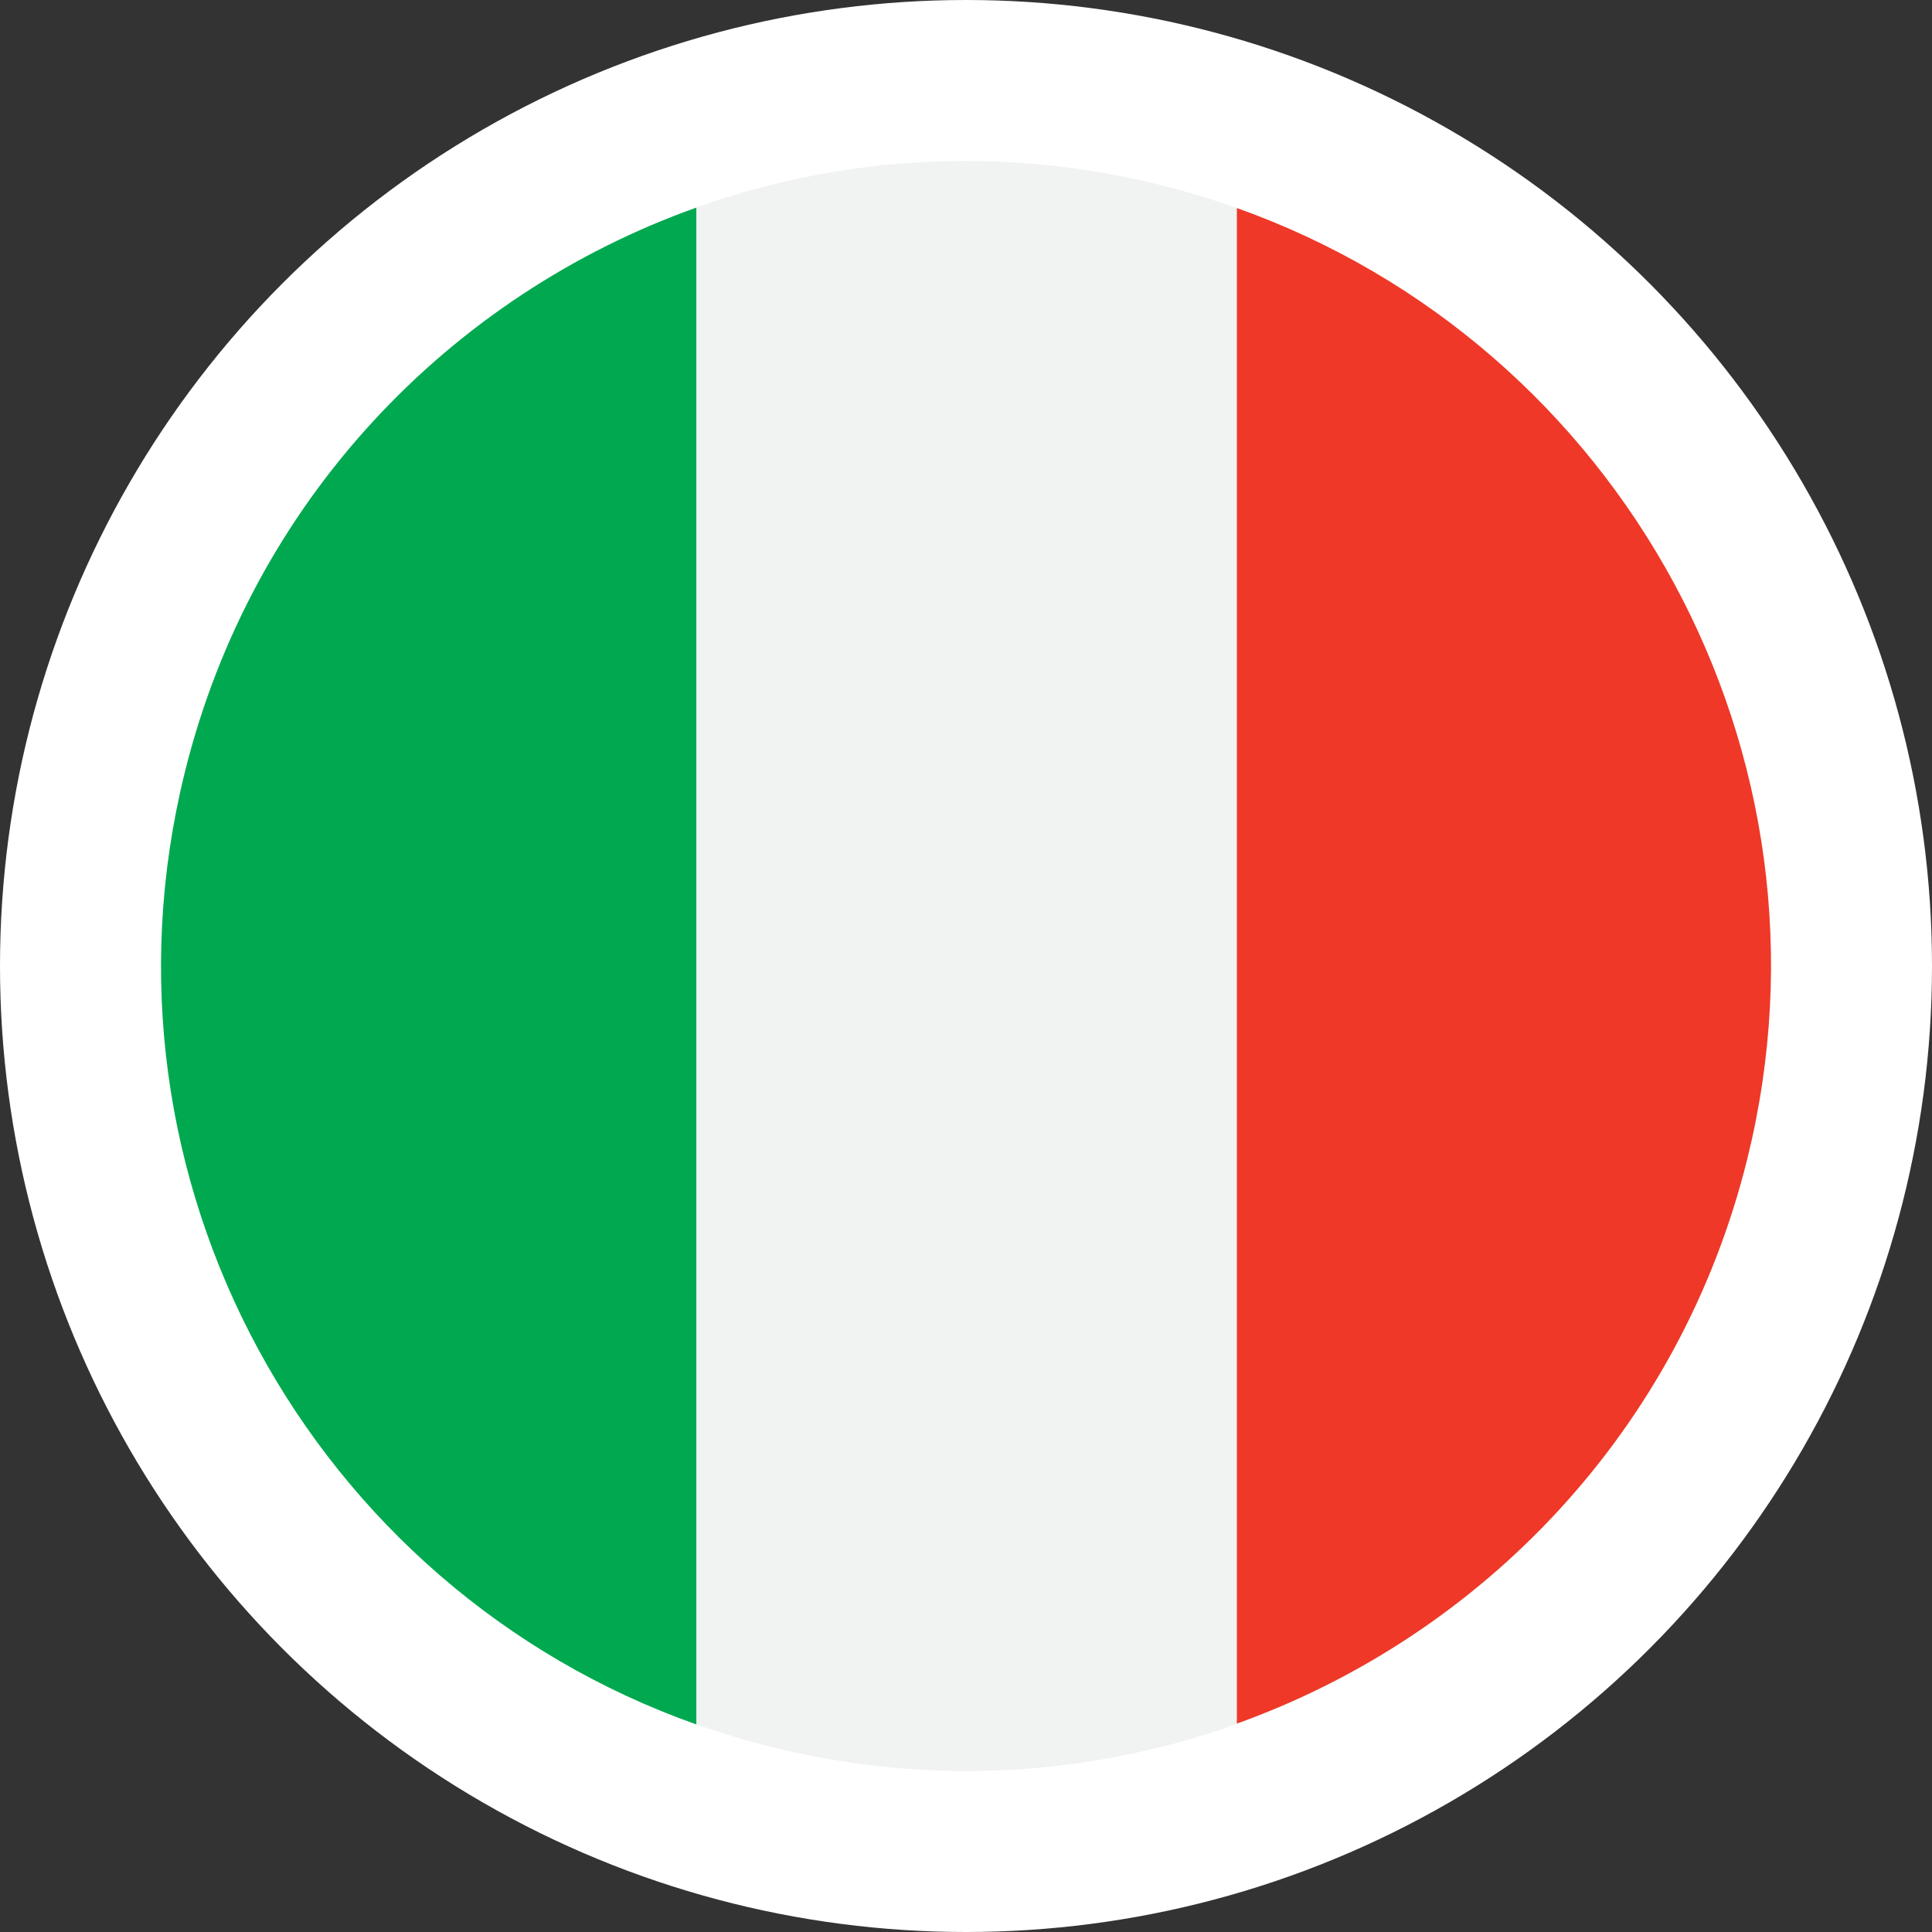
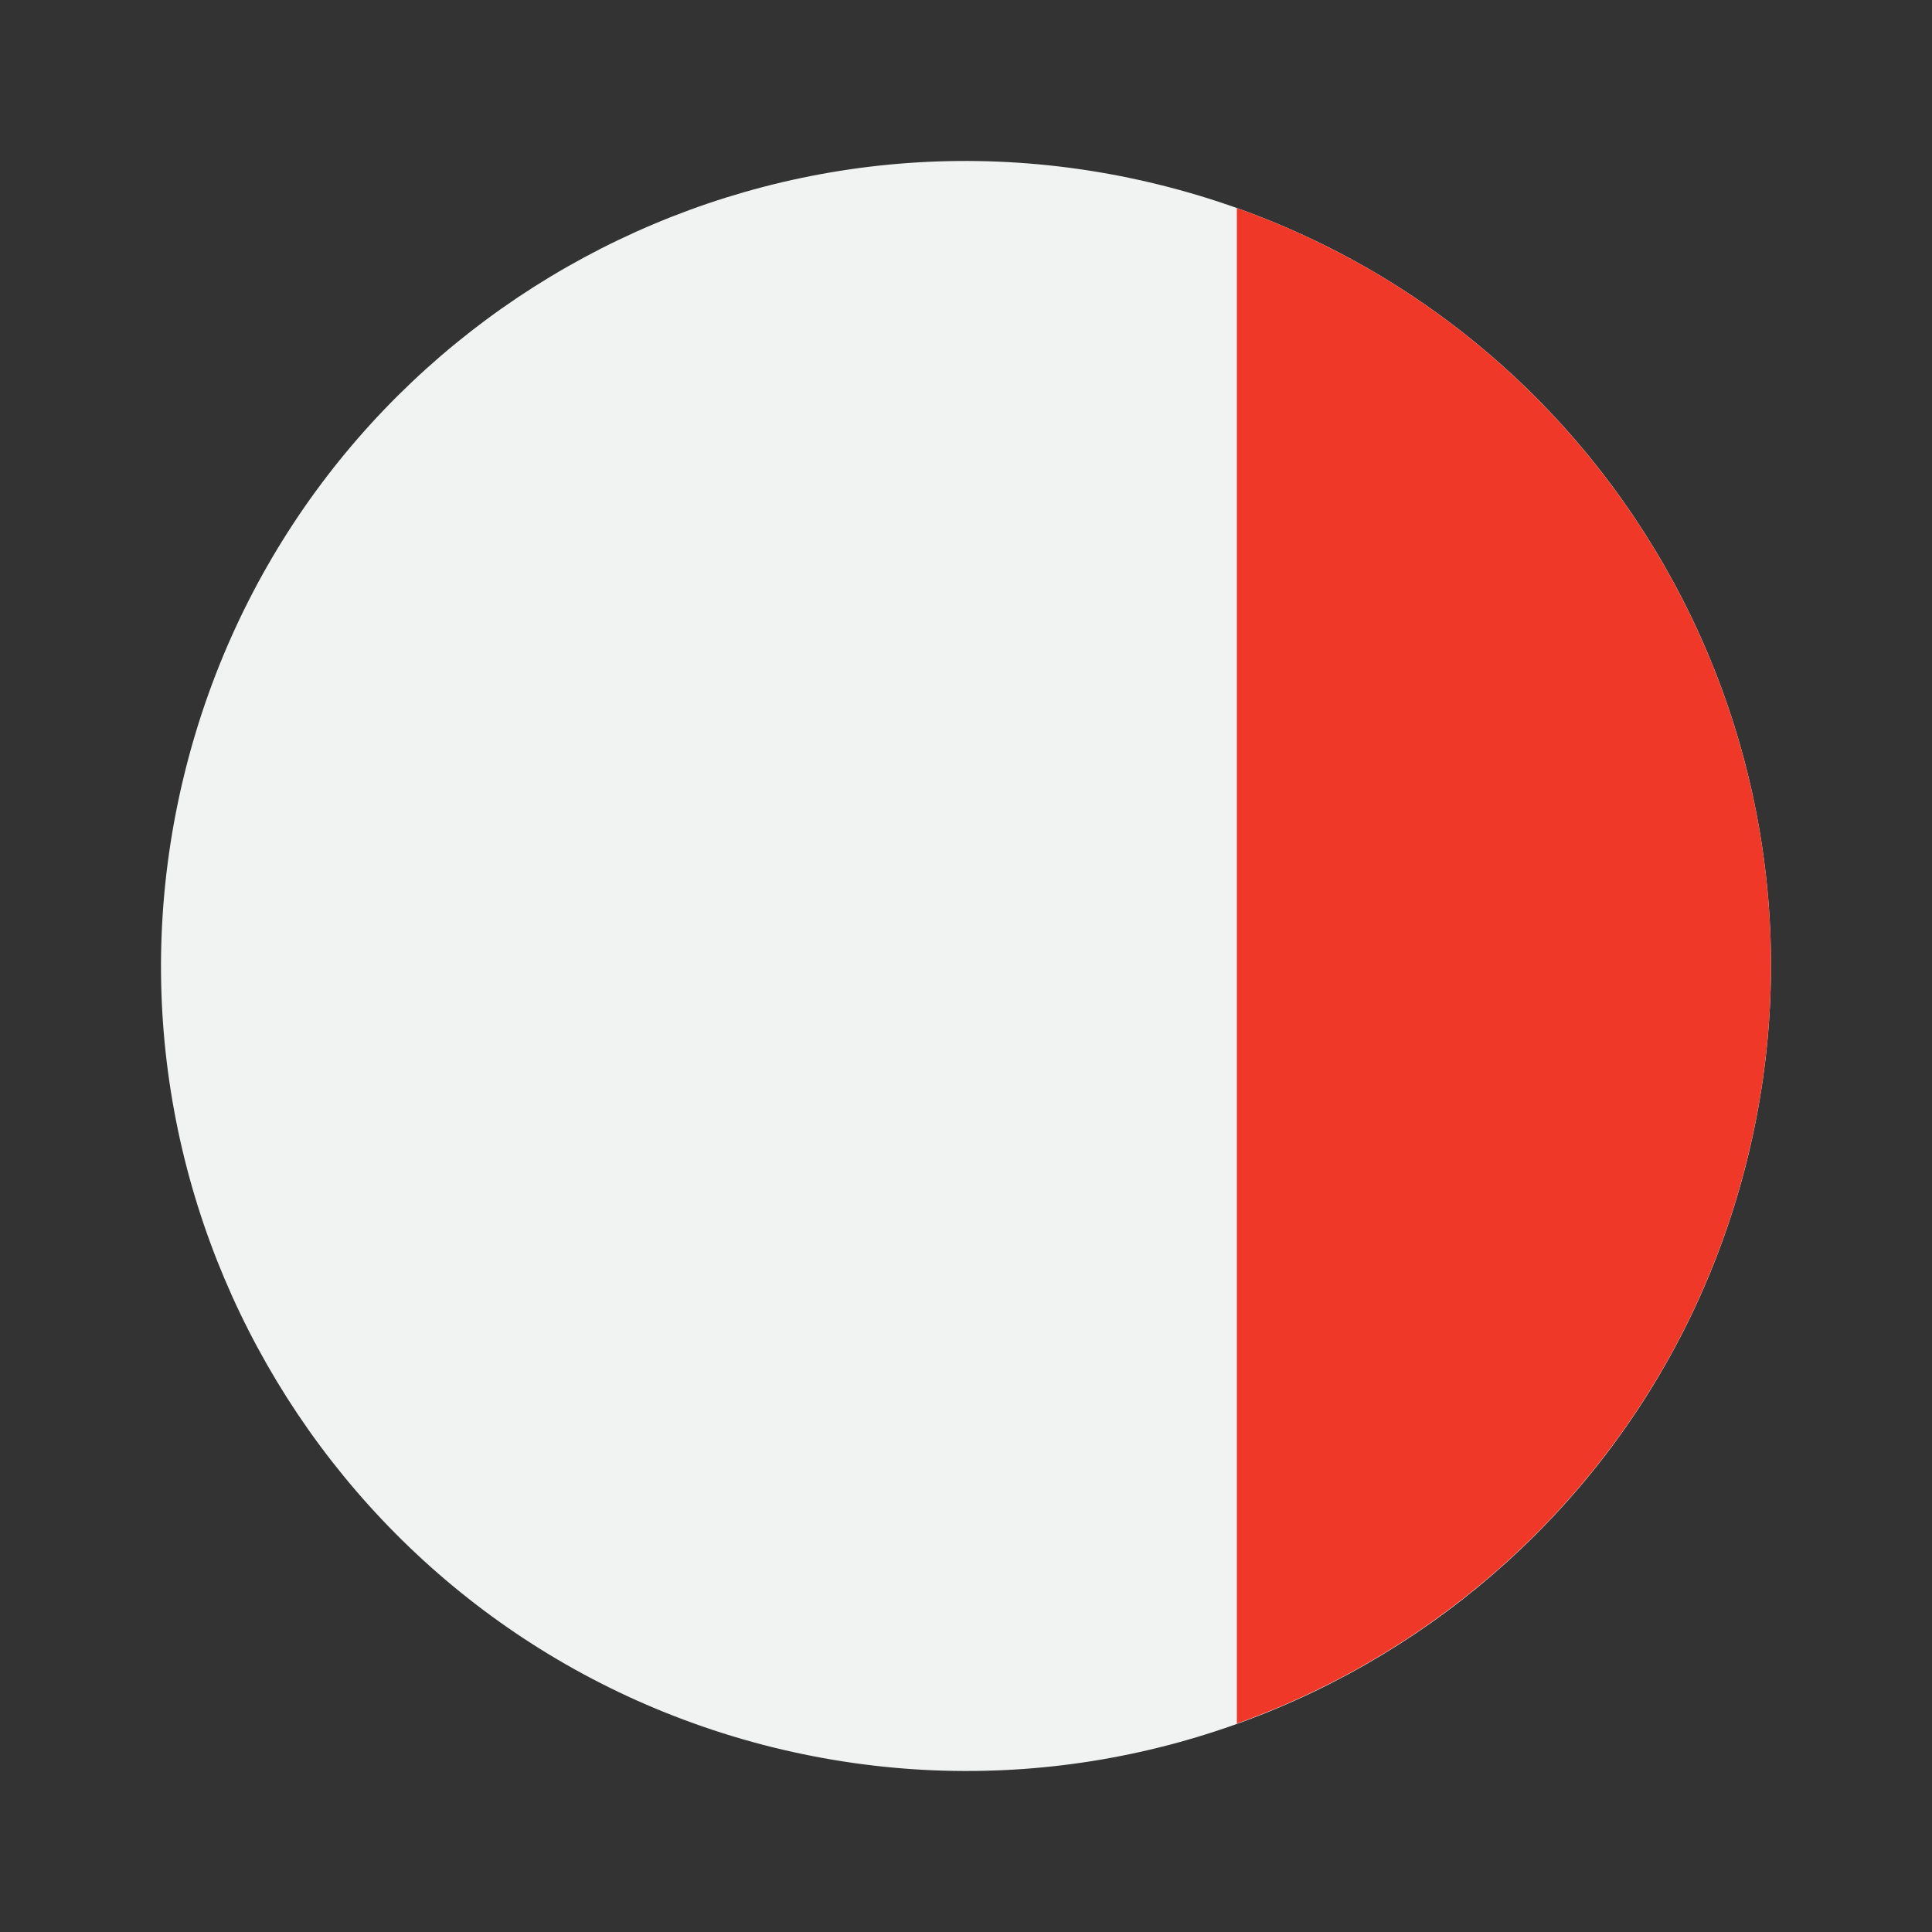
<svg xmlns="http://www.w3.org/2000/svg" width="48" height="48" fill="none" viewBox="0 0 48 48">
  <rect x="0" y="0" width="48" height="48" fill="#333333" stroke="none" />
-   <circle cx="24" cy="24" r="24" fill="#fff" />
-   <path fill="#F1F2F2" d="M4.59 19.195C7.244 8.47 18.08 1.937 28.805 4.59 39.53 7.244 46.063 18.08 43.41 28.806 40.756 39.52 29.92 46.063 19.194 43.41 8.48 40.746 1.937 29.91 4.59 19.195Z" />
-   <path fill="#00A94F" d="M17.3 5.158C11.193 7.335 6.261 12.43 4.59 19.195 2.1 29.272 7.72 39.45 17.3 42.843V5.158Z" />
+   <path fill="#F1F2F2" d="M4.59 19.195C7.244 8.47 18.08 1.937 28.805 4.59 39.53 7.244 46.063 18.08 43.41 28.806 40.756 39.52 29.92 46.063 19.194 43.41 8.48 40.746 1.937 29.91 4.59 19.195" />
  <path fill="#EF3827" d="M30.73 5.168v37.654c6.086-2.187 11.008-7.271 12.68-14.027C45.9 18.74 40.29 8.572 30.73 5.169Z" />
</svg>